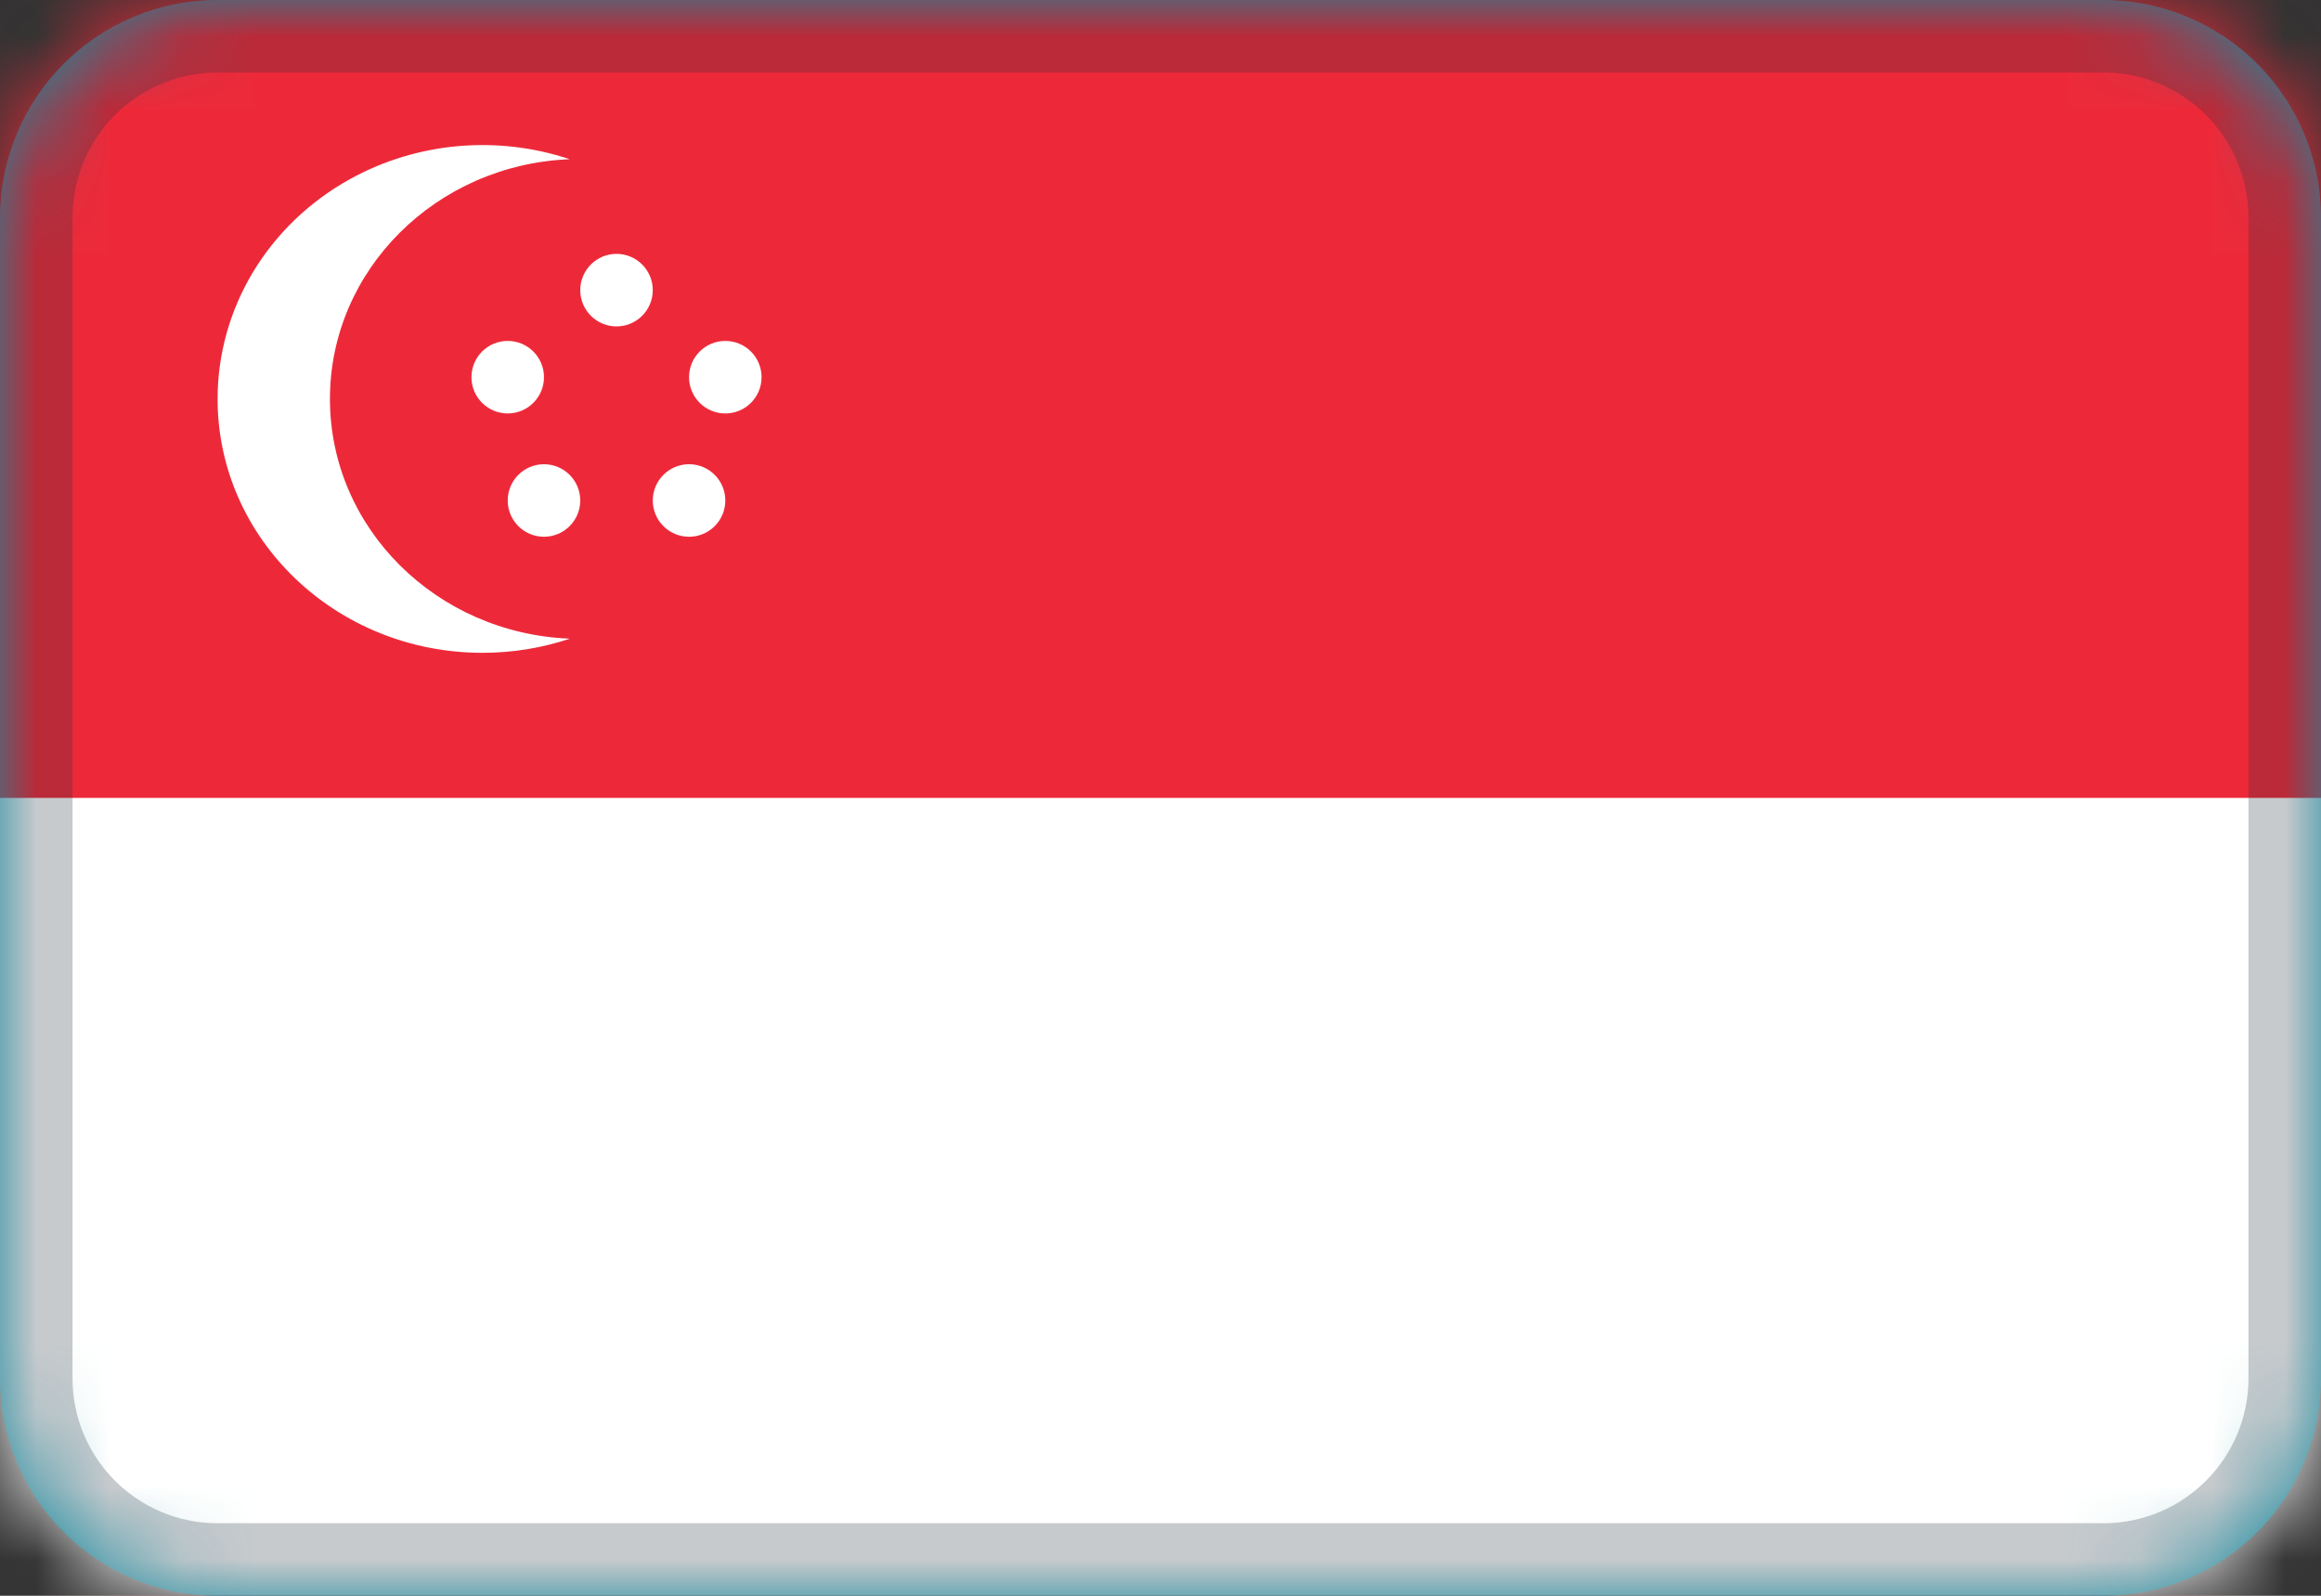
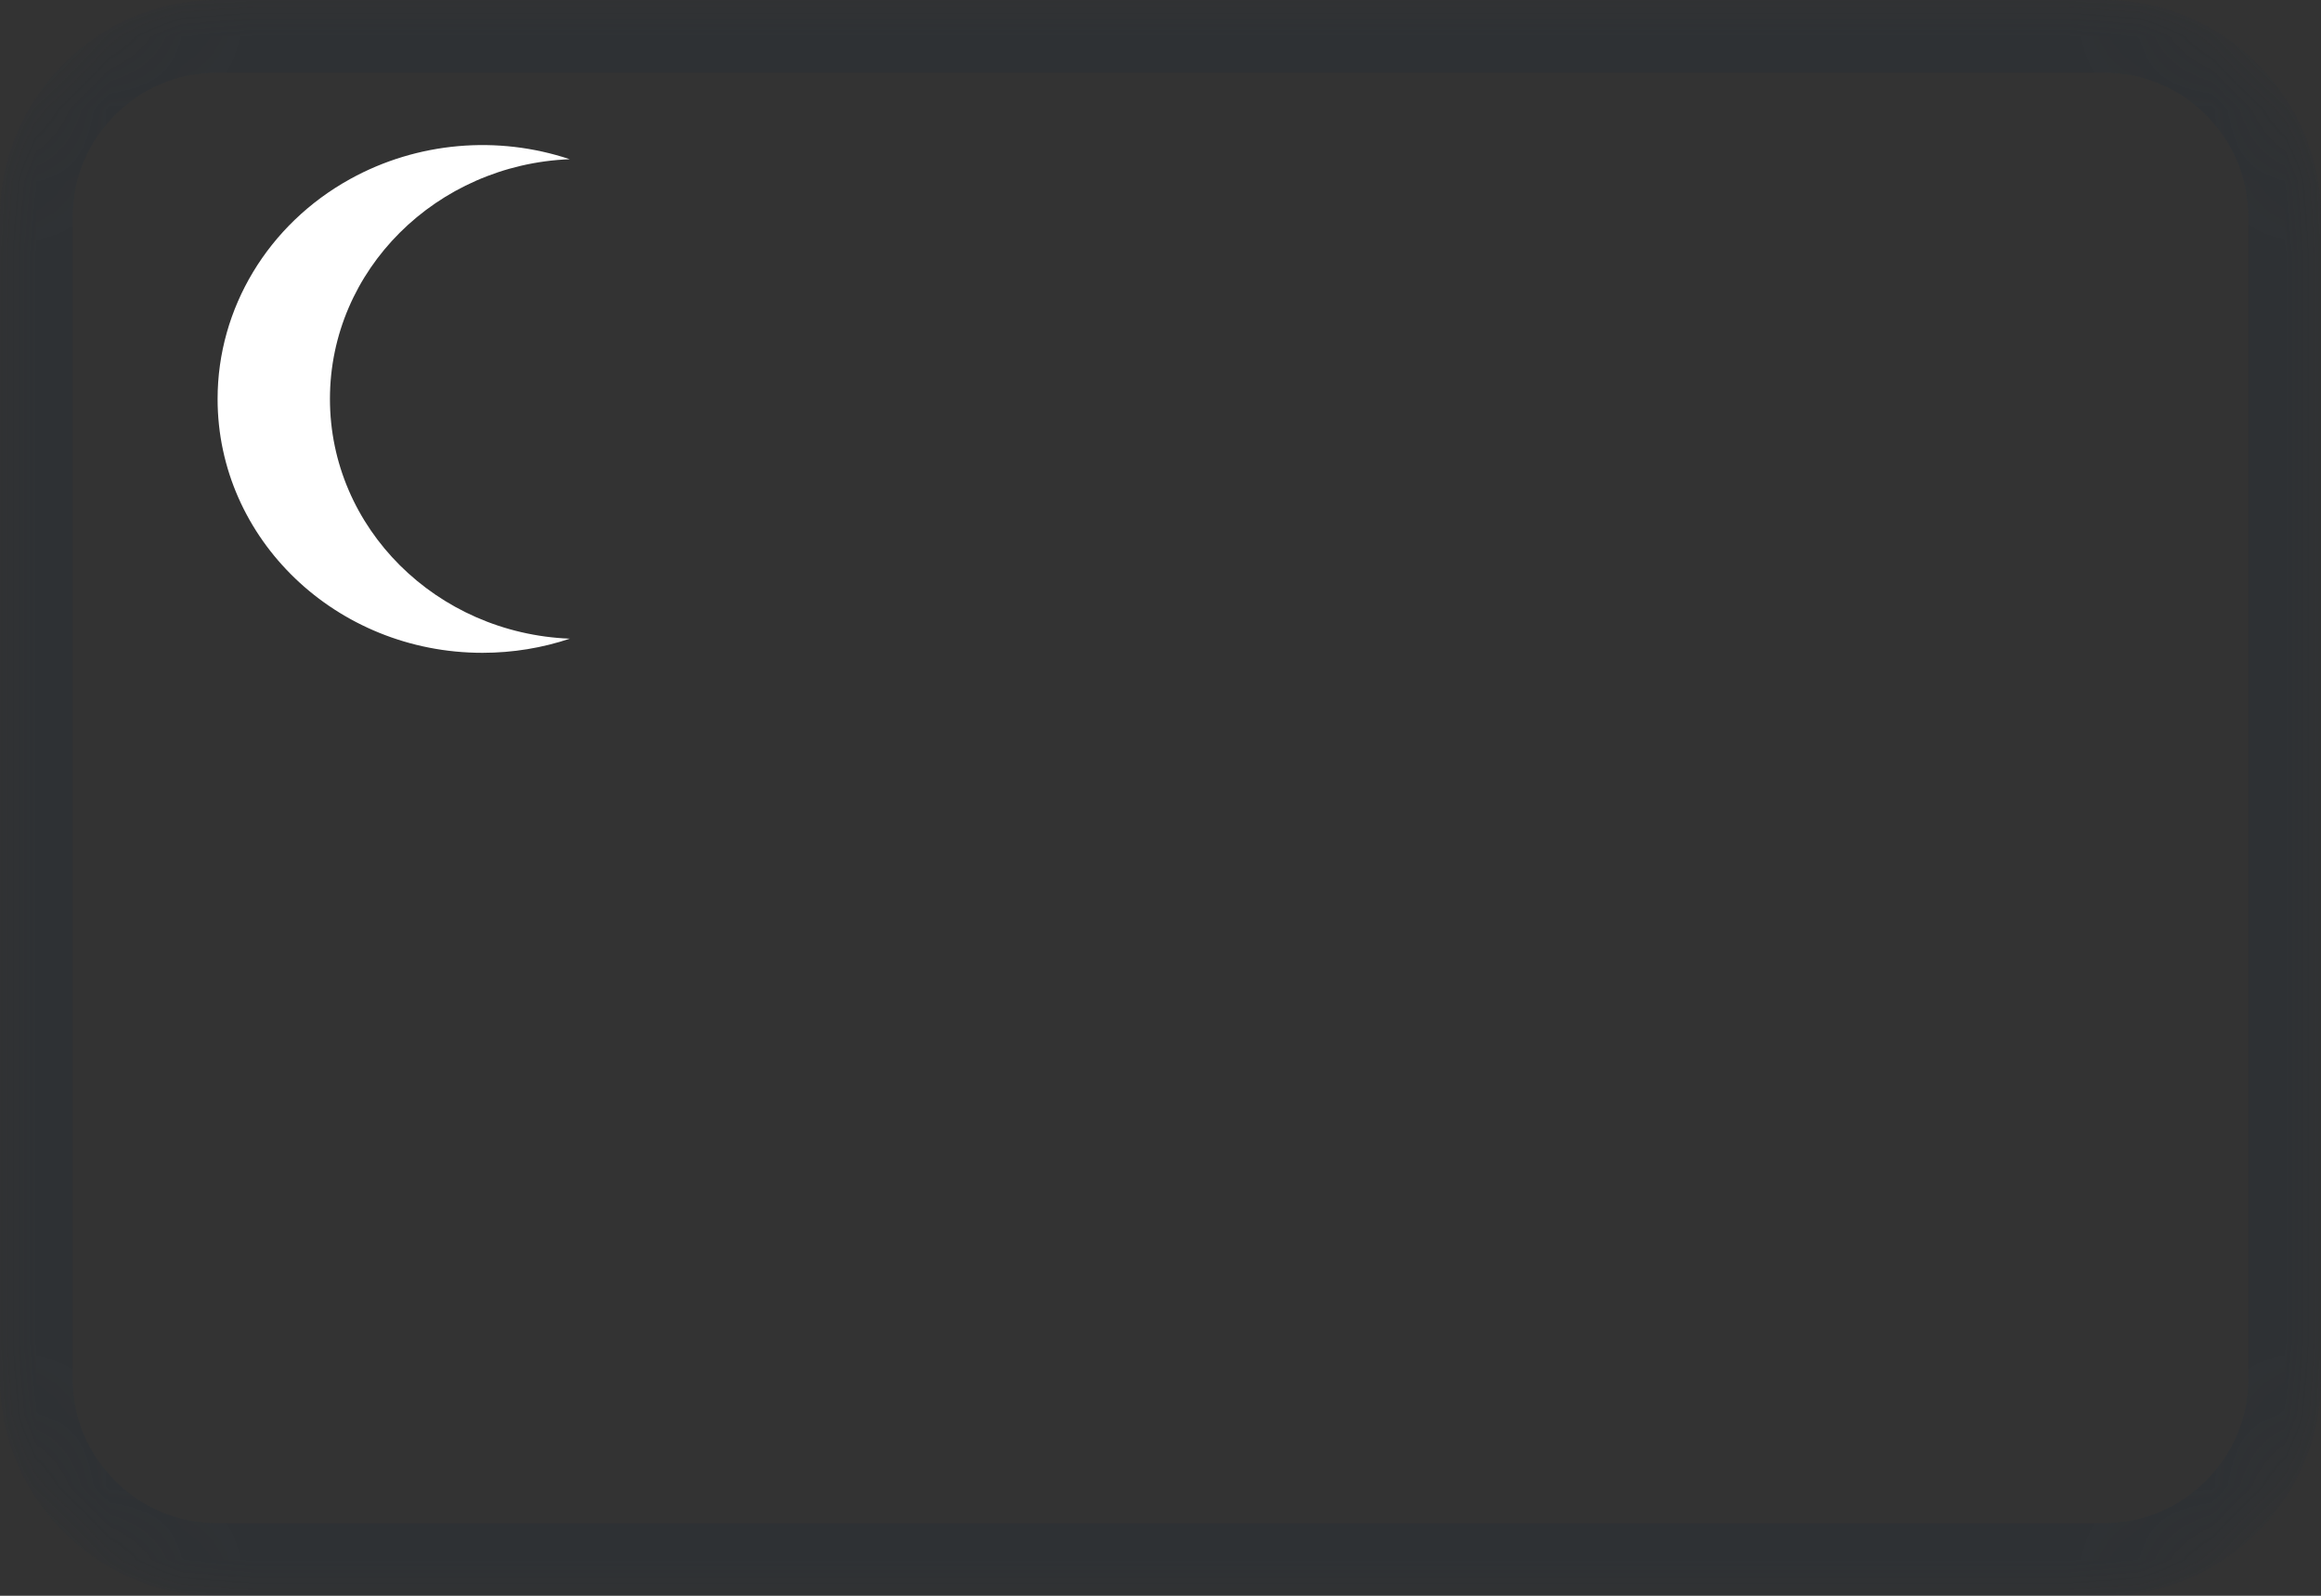
<svg xmlns="http://www.w3.org/2000/svg" width="32" height="22" viewBox="0 0 32 22" fill="none">
  <rect x="0" y="0" width="32" height="22" fill="#333333" stroke="none" />
-   <path fillRule="evenodd" clipRule="evenodd" d="M3 0H29C30.657 0 32 1.343 32 3V19C32 20.657 30.657 22 29 22H3C1.343 22 0 20.657 0 19V3C0 1.343 1.343 0 3 0Z" fill="#178A9E" />
  <mask id="mask0_2174_23016" style="mask-type:alpha" maskUnits="userSpaceOnUse" x="0" y="0" width="32" height="22">
    <path fillRule="evenodd" clipRule="evenodd" d="M3 0H29C30.657 0 32 1.343 32 3V19C32 20.657 30.657 22 29 22H3C1.343 22 0 20.657 0 19V3C0 1.343 1.343 0 3 0Z" fill="white" />
  </mask>
  <g mask="url(#mask0_2174_23016)">
-     <path d="M0 0H32V22H0V0Z" fill="#ED2939" />
    <path fillRule="evenodd" clipRule="evenodd" d="M7.855 2.195C6.016 2.268 4.549 3.72 4.549 5.5C4.549 7.281 6.017 8.733 7.857 8.805C7.48 8.931 7.074 9 6.652 9C4.635 9 3 7.433 3 5.5C3 4.25 3.696 3.094 4.826 2.469C5.755 1.955 6.862 1.863 7.855 2.195Z" fill="white" />
-     <path fillRule="evenodd" clipRule="evenodd" d="M8.5 4.5C8.776 4.5 9 4.276 9 4C9 3.724 8.776 3.5 8.5 3.5C8.224 3.5 8 3.724 8 4C8 4.276 8.224 4.5 8.5 4.5ZM10 5.7C10.276 5.7 10.5 5.476 10.5 5.2C10.5 4.924 10.276 4.7 10 4.7C9.724 4.7 9.5 4.924 9.5 5.2C9.5 5.476 9.724 5.7 10 5.7ZM10 6.9C10 7.176 9.776 7.4 9.5 7.4C9.224 7.4 9 7.176 9 6.9C9 6.624 9.224 6.4 9.5 6.4C9.776 6.4 10 6.624 10 6.9ZM7.5 7.4C7.776 7.4 8 7.176 8 6.9C8 6.624 7.776 6.4 7.5 6.4C7.224 6.4 7 6.624 7 6.9C7 7.176 7.224 7.4 7.5 7.4ZM7.5 5.2C7.5 5.476 7.276 5.7 7 5.7C6.724 5.7 6.5 5.476 6.5 5.2C6.5 4.924 6.724 4.7 7 4.7C7.276 4.7 7.5 4.924 7.5 5.2Z" fill="white" />
-     <rect y="11" width="32" height="11" fill="white" />
    <path d="M3 0.5H29C30.381 0.5 31.5 1.619 31.5 3V19C31.5 20.381 30.381 21.5 29 21.5H3C1.619 21.5 0.5 20.381 0.5 19V3C0.5 1.619 1.619 0.5 3 0.5Z" stroke="#222E3A" stroke-opacity="0.25" />
  </g>
</svg>